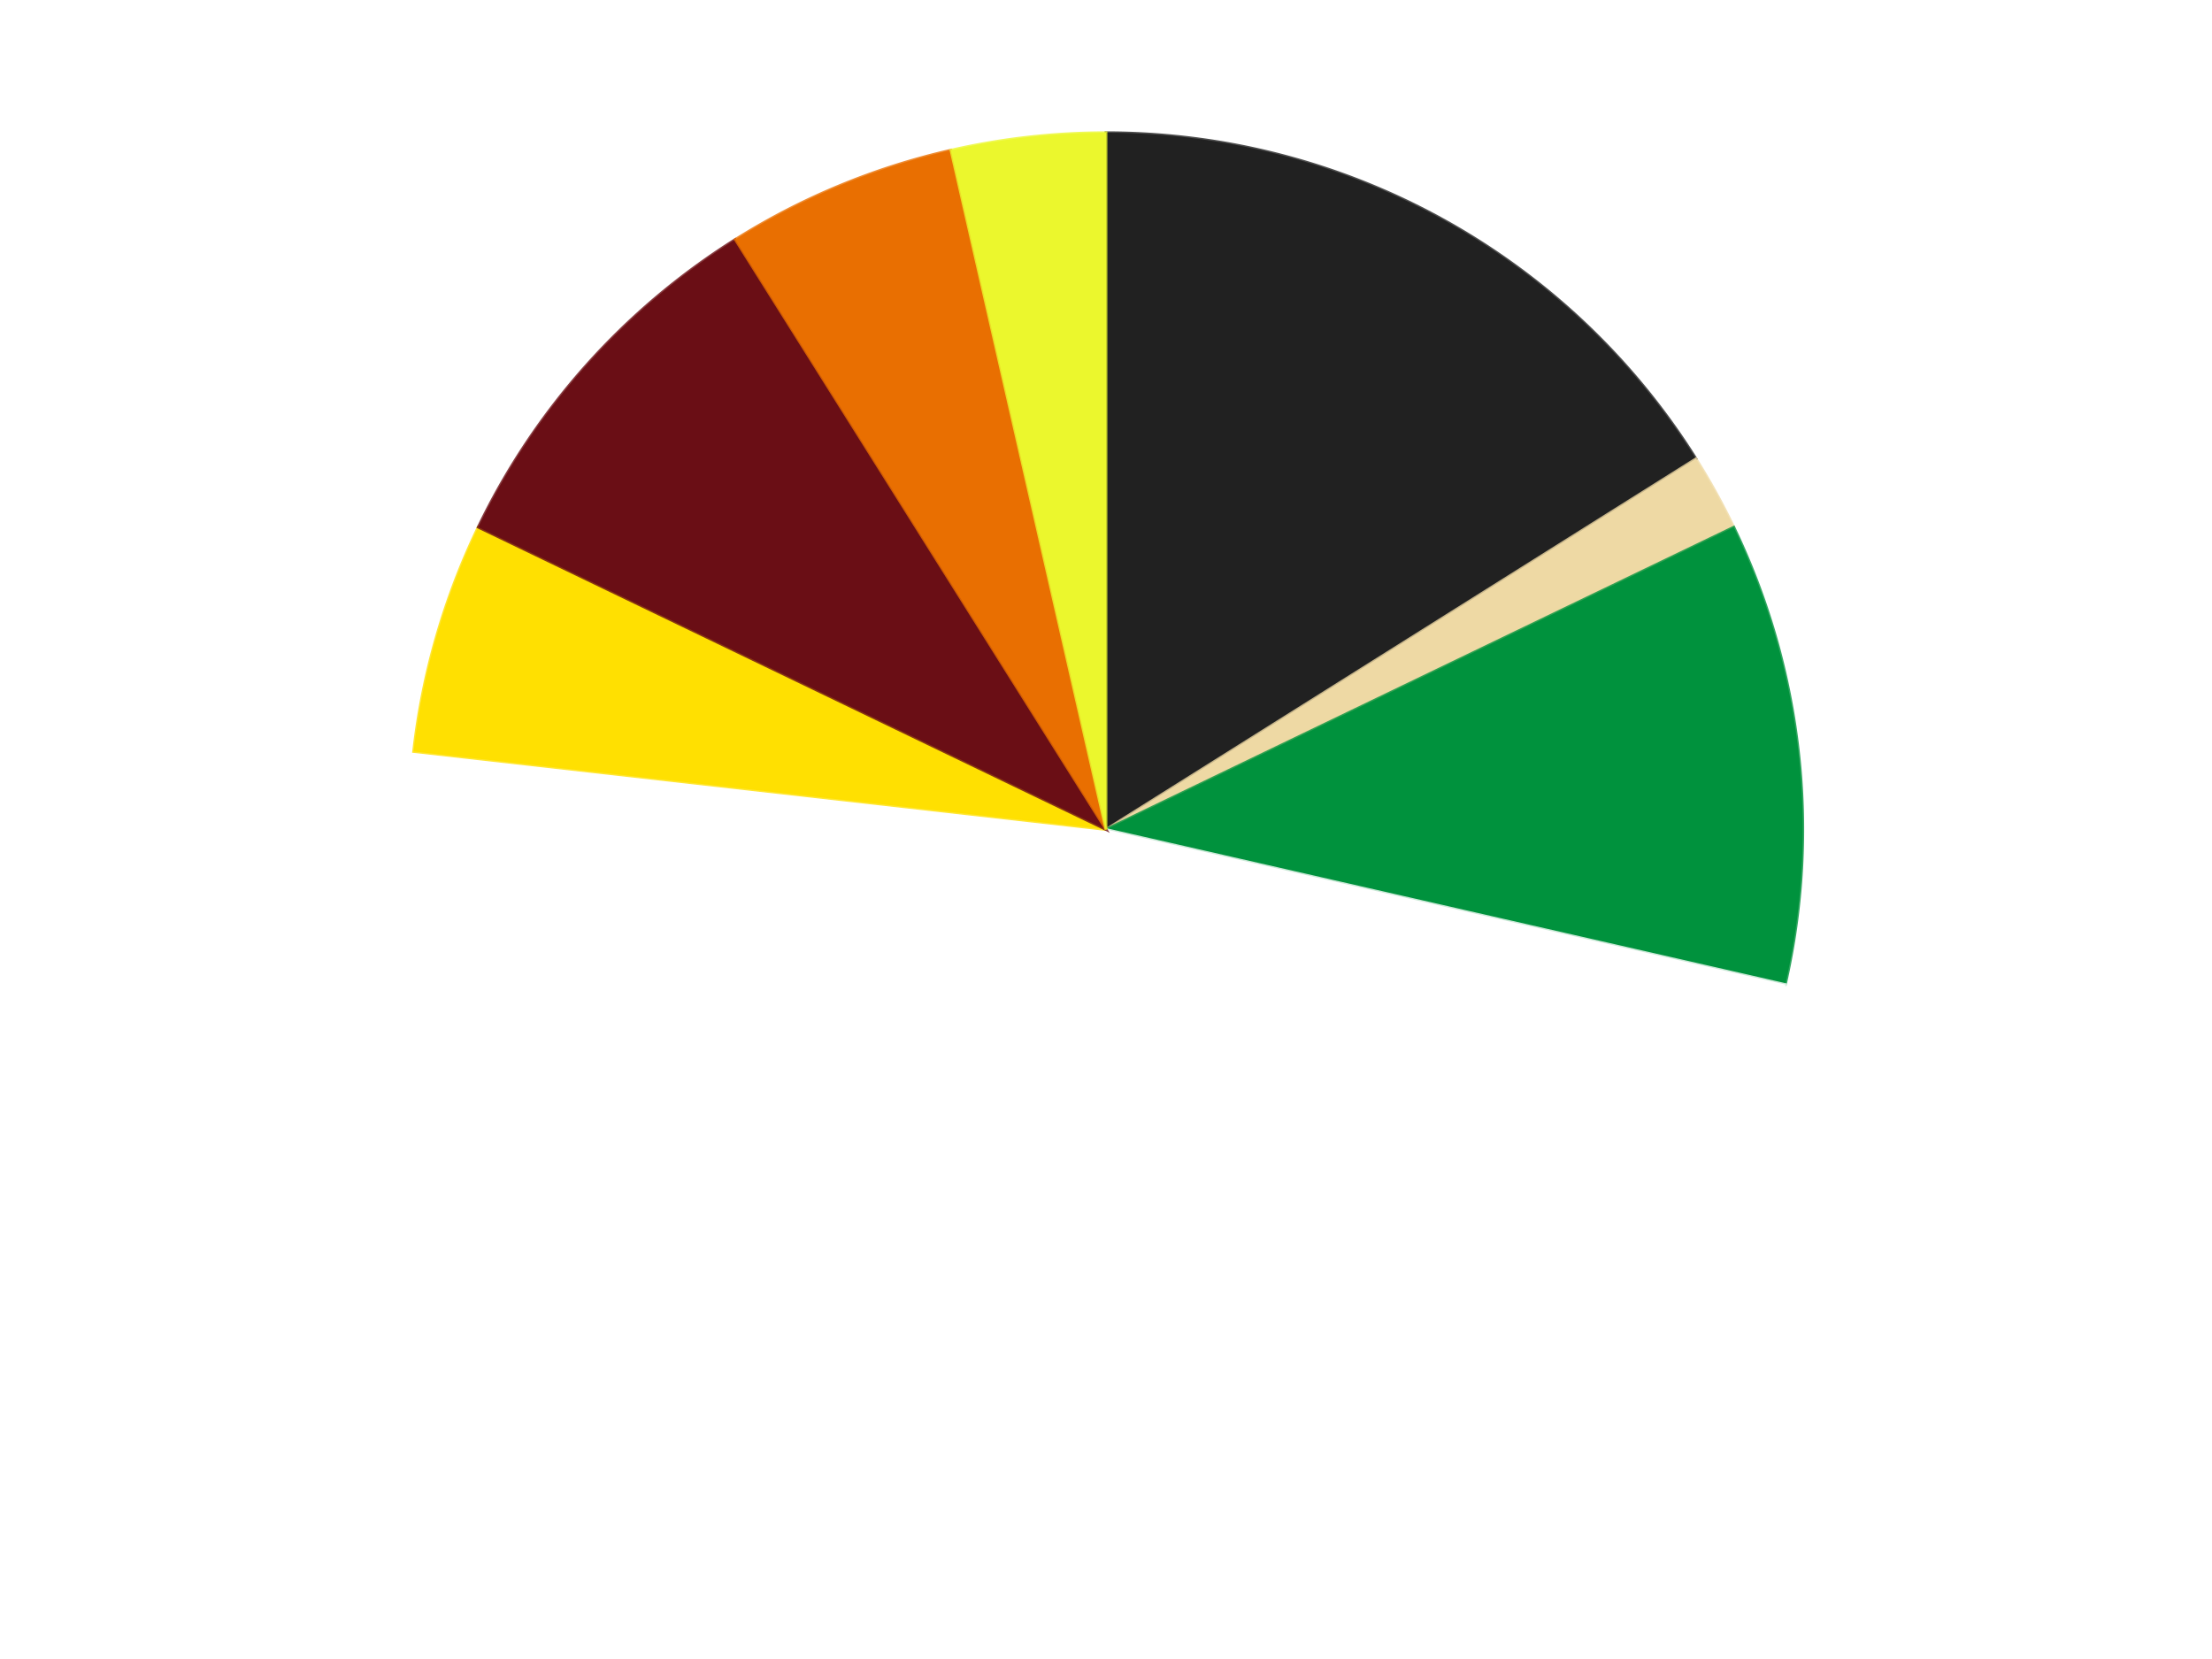
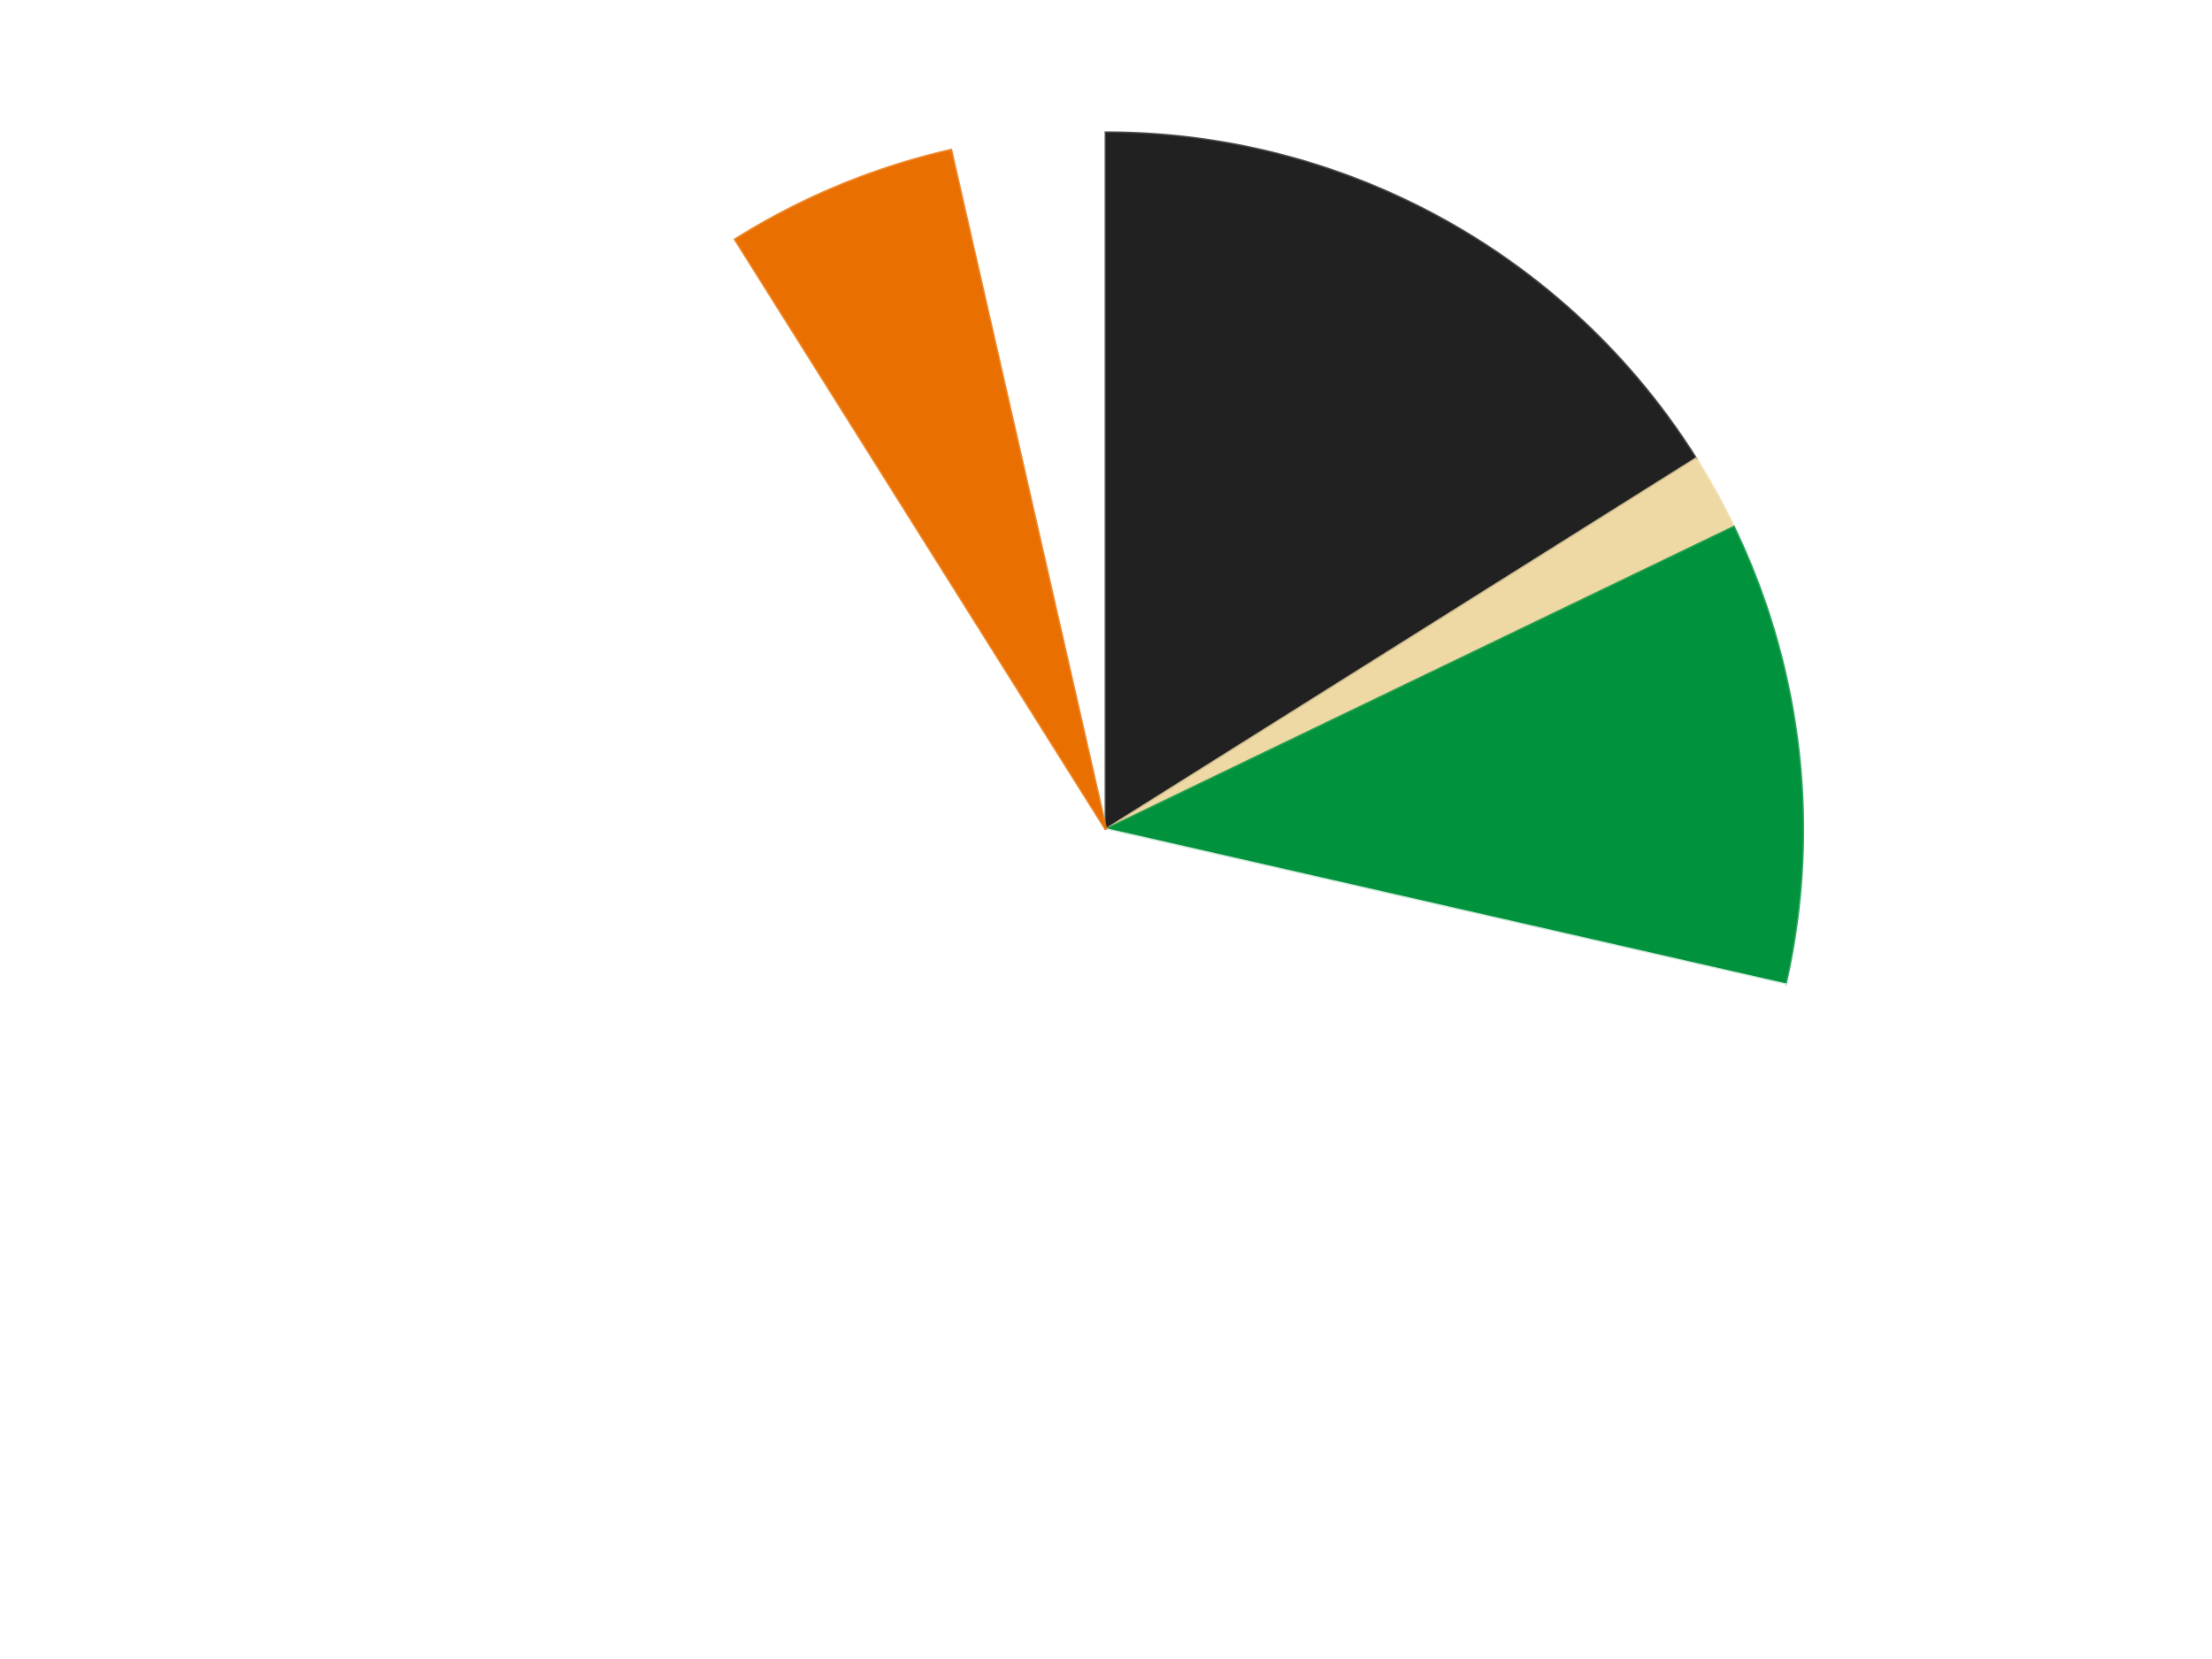
<svg xmlns="http://www.w3.org/2000/svg" xmlns:xlink="http://www.w3.org/1999/xlink" id="chart-e046b1b4-8478-4b82-b124-d970222b23b6" class="pygal-chart" viewBox="0 0 800 600">
  <defs>
    <style type="text/css">#chart-e046b1b4-8478-4b82-b124-d970222b23b6{-webkit-user-select:none;-webkit-font-smoothing:antialiased;font-family:Consolas,"Liberation Mono",Menlo,Courier,monospace}#chart-e046b1b4-8478-4b82-b124-d970222b23b6 .title{font-family:Consolas,"Liberation Mono",Menlo,Courier,monospace;font-size:16px}#chart-e046b1b4-8478-4b82-b124-d970222b23b6 .legends .legend text{font-family:Consolas,"Liberation Mono",Menlo,Courier,monospace;font-size:14px}#chart-e046b1b4-8478-4b82-b124-d970222b23b6 .axis text{font-family:Consolas,"Liberation Mono",Menlo,Courier,monospace;font-size:10px}#chart-e046b1b4-8478-4b82-b124-d970222b23b6 .axis text.major{font-family:Consolas,"Liberation Mono",Menlo,Courier,monospace;font-size:10px}#chart-e046b1b4-8478-4b82-b124-d970222b23b6 .text-overlay text.value{font-family:Consolas,"Liberation Mono",Menlo,Courier,monospace;font-size:16px}#chart-e046b1b4-8478-4b82-b124-d970222b23b6 .text-overlay text.label{font-family:Consolas,"Liberation Mono",Menlo,Courier,monospace;font-size:10px}#chart-e046b1b4-8478-4b82-b124-d970222b23b6 .tooltip{font-family:Consolas,"Liberation Mono",Menlo,Courier,monospace;font-size:14px}#chart-e046b1b4-8478-4b82-b124-d970222b23b6 text.no_data{font-family:Consolas,"Liberation Mono",Menlo,Courier,monospace;font-size:64px}
#chart-e046b1b4-8478-4b82-b124-d970222b23b6{background-color:transparent}#chart-e046b1b4-8478-4b82-b124-d970222b23b6 path,#chart-e046b1b4-8478-4b82-b124-d970222b23b6 line,#chart-e046b1b4-8478-4b82-b124-d970222b23b6 rect,#chart-e046b1b4-8478-4b82-b124-d970222b23b6 circle{-webkit-transition:150ms;-moz-transition:150ms;transition:150ms}#chart-e046b1b4-8478-4b82-b124-d970222b23b6 .graph &gt; .background{fill:transparent}#chart-e046b1b4-8478-4b82-b124-d970222b23b6 .plot &gt; .background{fill:transparent}#chart-e046b1b4-8478-4b82-b124-d970222b23b6 .graph{fill:rgba(0,0,0,.87)}#chart-e046b1b4-8478-4b82-b124-d970222b23b6 text.no_data{fill:rgba(0,0,0,1)}#chart-e046b1b4-8478-4b82-b124-d970222b23b6 .title{fill:rgba(0,0,0,1)}#chart-e046b1b4-8478-4b82-b124-d970222b23b6 .legends .legend text{fill:rgba(0,0,0,.87)}#chart-e046b1b4-8478-4b82-b124-d970222b23b6 .legends .legend:hover text{fill:rgba(0,0,0,1)}#chart-e046b1b4-8478-4b82-b124-d970222b23b6 .axis .line{stroke:rgba(0,0,0,1)}#chart-e046b1b4-8478-4b82-b124-d970222b23b6 .axis .guide.line{stroke:rgba(0,0,0,.54)}#chart-e046b1b4-8478-4b82-b124-d970222b23b6 .axis .major.line{stroke:rgba(0,0,0,.87)}#chart-e046b1b4-8478-4b82-b124-d970222b23b6 .axis text.major{fill:rgba(0,0,0,1)}#chart-e046b1b4-8478-4b82-b124-d970222b23b6 .axis.y .guides:hover .guide.line,#chart-e046b1b4-8478-4b82-b124-d970222b23b6 .line-graph .axis.x .guides:hover .guide.line,#chart-e046b1b4-8478-4b82-b124-d970222b23b6 .stackedline-graph .axis.x .guides:hover .guide.line,#chart-e046b1b4-8478-4b82-b124-d970222b23b6 .xy-graph .axis.x .guides:hover .guide.line{stroke:rgba(0,0,0,1)}#chart-e046b1b4-8478-4b82-b124-d970222b23b6 .axis .guides:hover text{fill:rgba(0,0,0,1)}#chart-e046b1b4-8478-4b82-b124-d970222b23b6 .reactive{fill-opacity:1.0;stroke-opacity:.8;stroke-width:1}#chart-e046b1b4-8478-4b82-b124-d970222b23b6 .ci{stroke:rgba(0,0,0,.87)}#chart-e046b1b4-8478-4b82-b124-d970222b23b6 .reactive.active,#chart-e046b1b4-8478-4b82-b124-d970222b23b6 .active .reactive{fill-opacity:0.6;stroke-opacity:.9;stroke-width:4}#chart-e046b1b4-8478-4b82-b124-d970222b23b6 .ci .reactive.active{stroke-width:1.5}#chart-e046b1b4-8478-4b82-b124-d970222b23b6 .series text{fill:rgba(0,0,0,1)}#chart-e046b1b4-8478-4b82-b124-d970222b23b6 .tooltip rect{fill:transparent;stroke:rgba(0,0,0,1);-webkit-transition:opacity 150ms;-moz-transition:opacity 150ms;transition:opacity 150ms}#chart-e046b1b4-8478-4b82-b124-d970222b23b6 .tooltip .label{fill:rgba(0,0,0,.87)}#chart-e046b1b4-8478-4b82-b124-d970222b23b6 .tooltip .label{fill:rgba(0,0,0,.87)}#chart-e046b1b4-8478-4b82-b124-d970222b23b6 .tooltip .legend{font-size:.8em;fill:rgba(0,0,0,.54)}#chart-e046b1b4-8478-4b82-b124-d970222b23b6 .tooltip .x_label{font-size:.6em;fill:rgba(0,0,0,1)}#chart-e046b1b4-8478-4b82-b124-d970222b23b6 .tooltip .xlink{font-size:.5em;text-decoration:underline}#chart-e046b1b4-8478-4b82-b124-d970222b23b6 .tooltip .value{font-size:1.5em}#chart-e046b1b4-8478-4b82-b124-d970222b23b6 .bound{font-size:.5em}#chart-e046b1b4-8478-4b82-b124-d970222b23b6 .max-value{font-size:.75em;fill:rgba(0,0,0,.54)}#chart-e046b1b4-8478-4b82-b124-d970222b23b6 .map-element{fill:transparent;stroke:rgba(0,0,0,.54) !important}#chart-e046b1b4-8478-4b82-b124-d970222b23b6 .map-element .reactive{fill-opacity:inherit;stroke-opacity:inherit}#chart-e046b1b4-8478-4b82-b124-d970222b23b6 .color-0,#chart-e046b1b4-8478-4b82-b124-d970222b23b6 .color-0 a:visited{stroke:#F44336;fill:#F44336}#chart-e046b1b4-8478-4b82-b124-d970222b23b6 .color-1,#chart-e046b1b4-8478-4b82-b124-d970222b23b6 .color-1 a:visited{stroke:#3F51B5;fill:#3F51B5}#chart-e046b1b4-8478-4b82-b124-d970222b23b6 .color-2,#chart-e046b1b4-8478-4b82-b124-d970222b23b6 .color-2 a:visited{stroke:#009688;fill:#009688}#chart-e046b1b4-8478-4b82-b124-d970222b23b6 .color-3,#chart-e046b1b4-8478-4b82-b124-d970222b23b6 .color-3 a:visited{stroke:#FFC107;fill:#FFC107}#chart-e046b1b4-8478-4b82-b124-d970222b23b6 .color-4,#chart-e046b1b4-8478-4b82-b124-d970222b23b6 .color-4 a:visited{stroke:#FF5722;fill:#FF5722}#chart-e046b1b4-8478-4b82-b124-d970222b23b6 .color-5,#chart-e046b1b4-8478-4b82-b124-d970222b23b6 .color-5 a:visited{stroke:#9C27B0;fill:#9C27B0}#chart-e046b1b4-8478-4b82-b124-d970222b23b6 .color-6,#chart-e046b1b4-8478-4b82-b124-d970222b23b6 .color-6 a:visited{stroke:#03A9F4;fill:#03A9F4}#chart-e046b1b4-8478-4b82-b124-d970222b23b6 .color-7,#chart-e046b1b4-8478-4b82-b124-d970222b23b6 .color-7 a:visited{stroke:#8BC34A;fill:#8BC34A}#chart-e046b1b4-8478-4b82-b124-d970222b23b6 .text-overlay .color-0 text{fill:black}#chart-e046b1b4-8478-4b82-b124-d970222b23b6 .text-overlay .color-1 text{fill:black}#chart-e046b1b4-8478-4b82-b124-d970222b23b6 .text-overlay .color-2 text{fill:black}#chart-e046b1b4-8478-4b82-b124-d970222b23b6 .text-overlay .color-3 text{fill:black}#chart-e046b1b4-8478-4b82-b124-d970222b23b6 .text-overlay .color-4 text{fill:black}#chart-e046b1b4-8478-4b82-b124-d970222b23b6 .text-overlay .color-5 text{fill:black}#chart-e046b1b4-8478-4b82-b124-d970222b23b6 .text-overlay .color-6 text{fill:black}#chart-e046b1b4-8478-4b82-b124-d970222b23b6 .text-overlay .color-7 text{fill:black}
#chart-e046b1b4-8478-4b82-b124-d970222b23b6 text.no_data{text-anchor:middle}#chart-e046b1b4-8478-4b82-b124-d970222b23b6 .guide.line{fill:none}#chart-e046b1b4-8478-4b82-b124-d970222b23b6 .centered{text-anchor:middle}#chart-e046b1b4-8478-4b82-b124-d970222b23b6 .title{text-anchor:middle}#chart-e046b1b4-8478-4b82-b124-d970222b23b6 .legends .legend text{fill-opacity:1}#chart-e046b1b4-8478-4b82-b124-d970222b23b6 .axis.x text{text-anchor:middle}#chart-e046b1b4-8478-4b82-b124-d970222b23b6 .axis.x:not(.web) text[transform]{text-anchor:start}#chart-e046b1b4-8478-4b82-b124-d970222b23b6 .axis.x:not(.web) text[transform].backwards{text-anchor:end}#chart-e046b1b4-8478-4b82-b124-d970222b23b6 .axis.y text{text-anchor:end}#chart-e046b1b4-8478-4b82-b124-d970222b23b6 .axis.y text[transform].backwards{text-anchor:start}#chart-e046b1b4-8478-4b82-b124-d970222b23b6 .axis.y2 text{text-anchor:start}#chart-e046b1b4-8478-4b82-b124-d970222b23b6 .axis.y2 text[transform].backwards{text-anchor:end}#chart-e046b1b4-8478-4b82-b124-d970222b23b6 .axis .guide.line{stroke-dasharray:4,4;stroke:black}#chart-e046b1b4-8478-4b82-b124-d970222b23b6 .axis .major.guide.line{stroke-dasharray:6,6;stroke:black}#chart-e046b1b4-8478-4b82-b124-d970222b23b6 .horizontal .axis.y .guide.line,#chart-e046b1b4-8478-4b82-b124-d970222b23b6 .horizontal .axis.y2 .guide.line,#chart-e046b1b4-8478-4b82-b124-d970222b23b6 .vertical .axis.x .guide.line{opacity:0}#chart-e046b1b4-8478-4b82-b124-d970222b23b6 .horizontal .axis.always_show .guide.line,#chart-e046b1b4-8478-4b82-b124-d970222b23b6 .vertical .axis.always_show .guide.line{opacity:1 !important}#chart-e046b1b4-8478-4b82-b124-d970222b23b6 .axis.y .guides:hover .guide.line,#chart-e046b1b4-8478-4b82-b124-d970222b23b6 .axis.y2 .guides:hover .guide.line,#chart-e046b1b4-8478-4b82-b124-d970222b23b6 .axis.x .guides:hover .guide.line{opacity:1}#chart-e046b1b4-8478-4b82-b124-d970222b23b6 .axis .guides:hover text{opacity:1}#chart-e046b1b4-8478-4b82-b124-d970222b23b6 .nofill{fill:none}#chart-e046b1b4-8478-4b82-b124-d970222b23b6 .subtle-fill{fill-opacity:.2}#chart-e046b1b4-8478-4b82-b124-d970222b23b6 .dot{stroke-width:1px;fill-opacity:1;stroke-opacity:1}#chart-e046b1b4-8478-4b82-b124-d970222b23b6 .dot.active{stroke-width:5px}#chart-e046b1b4-8478-4b82-b124-d970222b23b6 .dot.negative{fill:transparent}#chart-e046b1b4-8478-4b82-b124-d970222b23b6 text,#chart-e046b1b4-8478-4b82-b124-d970222b23b6 tspan{stroke:none !important}#chart-e046b1b4-8478-4b82-b124-d970222b23b6 .series text.active{opacity:1}#chart-e046b1b4-8478-4b82-b124-d970222b23b6 .tooltip rect{fill-opacity:.95;stroke-width:.5}#chart-e046b1b4-8478-4b82-b124-d970222b23b6 .tooltip text{fill-opacity:1}#chart-e046b1b4-8478-4b82-b124-d970222b23b6 .showable{visibility:hidden}#chart-e046b1b4-8478-4b82-b124-d970222b23b6 .showable.shown{visibility:visible}#chart-e046b1b4-8478-4b82-b124-d970222b23b6 .gauge-background{fill:rgba(229,229,229,1);stroke:none}#chart-e046b1b4-8478-4b82-b124-d970222b23b6 .bg-lines{stroke:transparent;stroke-width:2px}</style>
    <script type="text/javascript">window.pygal = window.pygal || {};window.pygal.config = window.pygal.config || {};window.pygal.config['e046b1b4-8478-4b82-b124-d970222b23b6'] = {"allow_interruptions": false, "box_mode": "extremes", "classes": ["pygal-chart"], "css": ["file://style.css", "file://graph.css"], "defs": [], "disable_xml_declaration": false, "dots_size": 2.5, "dynamic_print_values": false, "explicit_size": false, "fill": false, "force_uri_protocol": "https", "formatter": null, "half_pie": false, "height": 600, "include_x_axis": false, "inner_radius": 0, "interpolate": null, "interpolation_parameters": {}, "interpolation_precision": 250, "inverse_y_axis": false, "js": ["//kozea.github.io/pygal.js/2.0.x/pygal-tooltips.min.js"], "legend_at_bottom": false, "legend_at_bottom_columns": null, "legend_box_size": 12, "logarithmic": false, "margin": 20, "margin_bottom": null, "margin_left": null, "margin_right": null, "margin_top": null, "max_scale": 16, "min_scale": 4, "missing_value_fill_truncation": "x", "no_data_text": "No data", "no_prefix": false, "order_min": null, "pretty_print": false, "print_labels": false, "print_values": false, "print_values_position": "center", "print_zeroes": true, "range": null, "rounded_bars": null, "secondary_range": null, "show_dots": true, "show_legend": false, "show_minor_x_labels": true, "show_minor_y_labels": true, "show_only_major_dots": false, "show_x_guides": false, "show_x_labels": true, "show_y_guides": true, "show_y_labels": true, "spacing": 10, "stack_from_top": false, "strict": false, "stroke": true, "stroke_style": null, "style": {"background": "transparent", "ci_colors": [], "colors": ["#F44336", "#3F51B5", "#009688", "#FFC107", "#FF5722", "#9C27B0", "#03A9F4", "#8BC34A", "#FF9800", "#E91E63", "#2196F3", "#4CAF50", "#FFEB3B", "#673AB7", "#00BCD4", "#CDDC39", "#9E9E9E", "#607D8B"], "dot_opacity": "1", "font_family": "Consolas, \"Liberation Mono\", Menlo, Courier, monospace", "foreground": "rgba(0, 0, 0, .87)", "foreground_strong": "rgba(0, 0, 0, 1)", "foreground_subtle": "rgba(0, 0, 0, .54)", "guide_stroke_color": "black", "guide_stroke_dasharray": "4,4", "label_font_family": "Consolas, \"Liberation Mono\", Menlo, Courier, monospace", "label_font_size": 10, "legend_font_family": "Consolas, \"Liberation Mono\", Menlo, Courier, monospace", "legend_font_size": 14, "major_guide_stroke_color": "black", "major_guide_stroke_dasharray": "6,6", "major_label_font_family": "Consolas, \"Liberation Mono\", Menlo, Courier, monospace", "major_label_font_size": 10, "no_data_font_family": "Consolas, \"Liberation Mono\", Menlo, Courier, monospace", "no_data_font_size": 64, "opacity": "1.0", "opacity_hover": "0.6", "plot_background": "transparent", "stroke_opacity": ".8", "stroke_opacity_hover": ".9", "stroke_width": "1", "stroke_width_hover": "4", "title_font_family": "Consolas, \"Liberation Mono\", Menlo, Courier, monospace", "title_font_size": 16, "tooltip_font_family": "Consolas, \"Liberation Mono\", Menlo, Courier, monospace", "tooltip_font_size": 14, "transition": "150ms", "value_background": "rgba(229, 229, 229, 1)", "value_colors": [], "value_font_family": "Consolas, \"Liberation Mono\", Menlo, Courier, monospace", "value_font_size": 16, "value_label_font_family": "Consolas, \"Liberation Mono\", Menlo, Courier, monospace", "value_label_font_size": 10}, "title": null, "tooltip_border_radius": 0, "tooltip_fancy_mode": true, "truncate_label": null, "truncate_legend": null, "width": 800, "x_label_rotation": 0, "x_labels": null, "x_labels_major": null, "x_labels_major_count": null, "x_labels_major_every": null, "x_title": null, "xrange": null, "y_label_rotation": 0, "y_labels": null, "y_labels_major": null, "y_labels_major_count": null, "y_labels_major_every": null, "y_title": null, "zero": 0, "legends": ["Black", "Tan", "Green", "White", "Yellow", "Dark Red", "Trans-Orange", "Trans-Yellow"]}</script>
    <script type="text/javascript" xlink:href="https://kozea.github.io/pygal.js/2.0.x/pygal-tooltips.min.js" />
  </defs>
  <title>Pygal</title>
  <g class="graph pie-graph vertical">
-     <rect x="0" y="0" width="800" height="600" class="background" />
    <g transform="translate(20, 20)" class="plot">
      <rect x="0" y="0" width="760" height="560" class="background" />
      <g class="series serie-0 color-0">
        <g class="slices">
          <g class="slice" style="fill: #212121; stroke: #212121">
            <path d="M380 28 A252 252 0 0 1 593.374 145.928 L380 280 A0 0 0 0 0 380 280 z" class="slice reactive tooltip-trigger" />
            <desc class="value">9</desc>
            <desc class="x centered">440.9485797752602</desc>
            <desc class="y centered">169.72184883949706</desc>
          </g>
        </g>
      </g>
      <g class="series serie-1 color-1">
        <g class="slices">
          <g class="slice" style="fill: #EED9A4; stroke: #EED9A4">
            <path d="M593.374 145.928 A252 252 0 0 1 607.044 170.661 L380 280 A0 0 0 0 0 380 280 z" class="slice reactive tooltip-trigger" />
            <desc class="value">1</desc>
            <desc class="x centered">490.27815116050294</desc>
            <desc class="y centered">219.0514202247398</desc>
          </g>
        </g>
      </g>
      <g class="series serie-2 color-2">
        <g class="slices">
          <g class="slice" style="fill: #00923D; stroke: #00923D">
-             <path d="M607.044 170.661 A252 252 0 0 1 625.682 336.075 L380 280 A0 0 0 0 0 380 280 z" class="slice reactive tooltip-trigger" />
+             <path d="M607.044 170.661 A252 252 0 0 1 625.682 336.075 L380 280 z" class="slice reactive tooltip-trigger" />
            <desc class="value">6</desc>
            <desc class="x centered">505.20773844654855</desc>
            <desc class="y centered">265.8924760109832</desc>
          </g>
        </g>
      </g>
      <g class="series serie-3 color-3">
        <g class="slices">
          <g class="slice" style="fill: #FFFFFF; stroke: #FFFFFF">
            <path d="M625.682 336.075 A252 252 0 0 1 129.585 251.785 L380 280 A0 0 0 0 0 380 280 z" class="slice reactive tooltip-trigger" />
            <desc class="value">27</desc>
            <desc class="x centered">358.8942158636032</desc>
            <desc class="y centered">404.21974833329773</desc>
          </g>
        </g>
      </g>
      <g class="series serie-4 color-4">
        <g class="slices">
          <g class="slice" style="fill: #FFE001; stroke: #FFE001">
-             <path d="M129.585 251.785 A252 252 0 0 1 152.956 170.661 L380 280 A0 0 0 0 0 380 280 z" class="slice reactive tooltip-trigger" />
            <desc class="value">3</desc>
            <desc class="x centered">258.9244174349174</desc>
            <desc class="y centered">245.11872556046904</desc>
          </g>
        </g>
      </g>
      <g class="series serie-5 color-5">
        <g class="slices">
          <g class="slice" style="fill: #6A0E15; stroke: #6A0E15">
-             <path d="M152.956 170.661 A252 252 0 0 1 245.928 66.626 L380 280 A0 0 0 0 0 380 280 z" class="slice reactive tooltip-trigger" />
            <desc class="value">5</desc>
            <desc class="x centered">286.04908722472106</desc>
            <desc class="y centered">196.04033117804755</desc>
          </g>
        </g>
      </g>
      <g class="series serie-6 color-6">
        <g class="slices">
          <g class="slice" style="fill: #E96F01; stroke: #E96F01">
            <path d="M245.928 66.626 A252 252 0 0 1 323.925 34.318 L380 280 A0 0 0 0 0 380 280 z" class="slice reactive tooltip-trigger" />
            <desc class="value">3</desc>
            <desc class="x centered">331.7818875219986</desc>
            <desc class="y centered">163.59117890357788</desc>
          </g>
        </g>
      </g>
      <g class="series serie-7 color-7">
        <g class="slices">
          <g class="slice" style="fill: #EBF72D; stroke: #EBF72D">
-             <path d="M323.925 34.318 A252 252 0 0 1 380 28 L380 280 A0 0 0 0 0 380 280 z" class="slice reactive tooltip-trigger" />
            <desc class="value">2</desc>
            <desc class="x centered">365.89247601098316</desc>
            <desc class="y centered">154.79226155345143</desc>
          </g>
        </g>
      </g>
    </g>
    <g class="titles" />
    <g transform="translate(20, 20)" class="plot overlay">
      <g class="series serie-0 color-0" />
      <g class="series serie-1 color-1" />
      <g class="series serie-2 color-2" />
      <g class="series serie-3 color-3" />
      <g class="series serie-4 color-4" />
      <g class="series serie-5 color-5" />
      <g class="series serie-6 color-6" />
      <g class="series serie-7 color-7" />
    </g>
    <g transform="translate(20, 20)" class="plot text-overlay">
      <g class="series serie-0 color-0" />
      <g class="series serie-1 color-1" />
      <g class="series serie-2 color-2" />
      <g class="series serie-3 color-3" />
      <g class="series serie-4 color-4" />
      <g class="series serie-5 color-5" />
      <g class="series serie-6 color-6" />
      <g class="series serie-7 color-7" />
    </g>
    <g transform="translate(20, 20)" class="plot tooltip-overlay">
      <g transform="translate(0 0)" style="opacity: 0" class="tooltip">
        <rect rx="0" ry="0" width="0" height="0" class="tooltip-box" />
        <g class="text" />
      </g>
    </g>
  </g>
</svg>